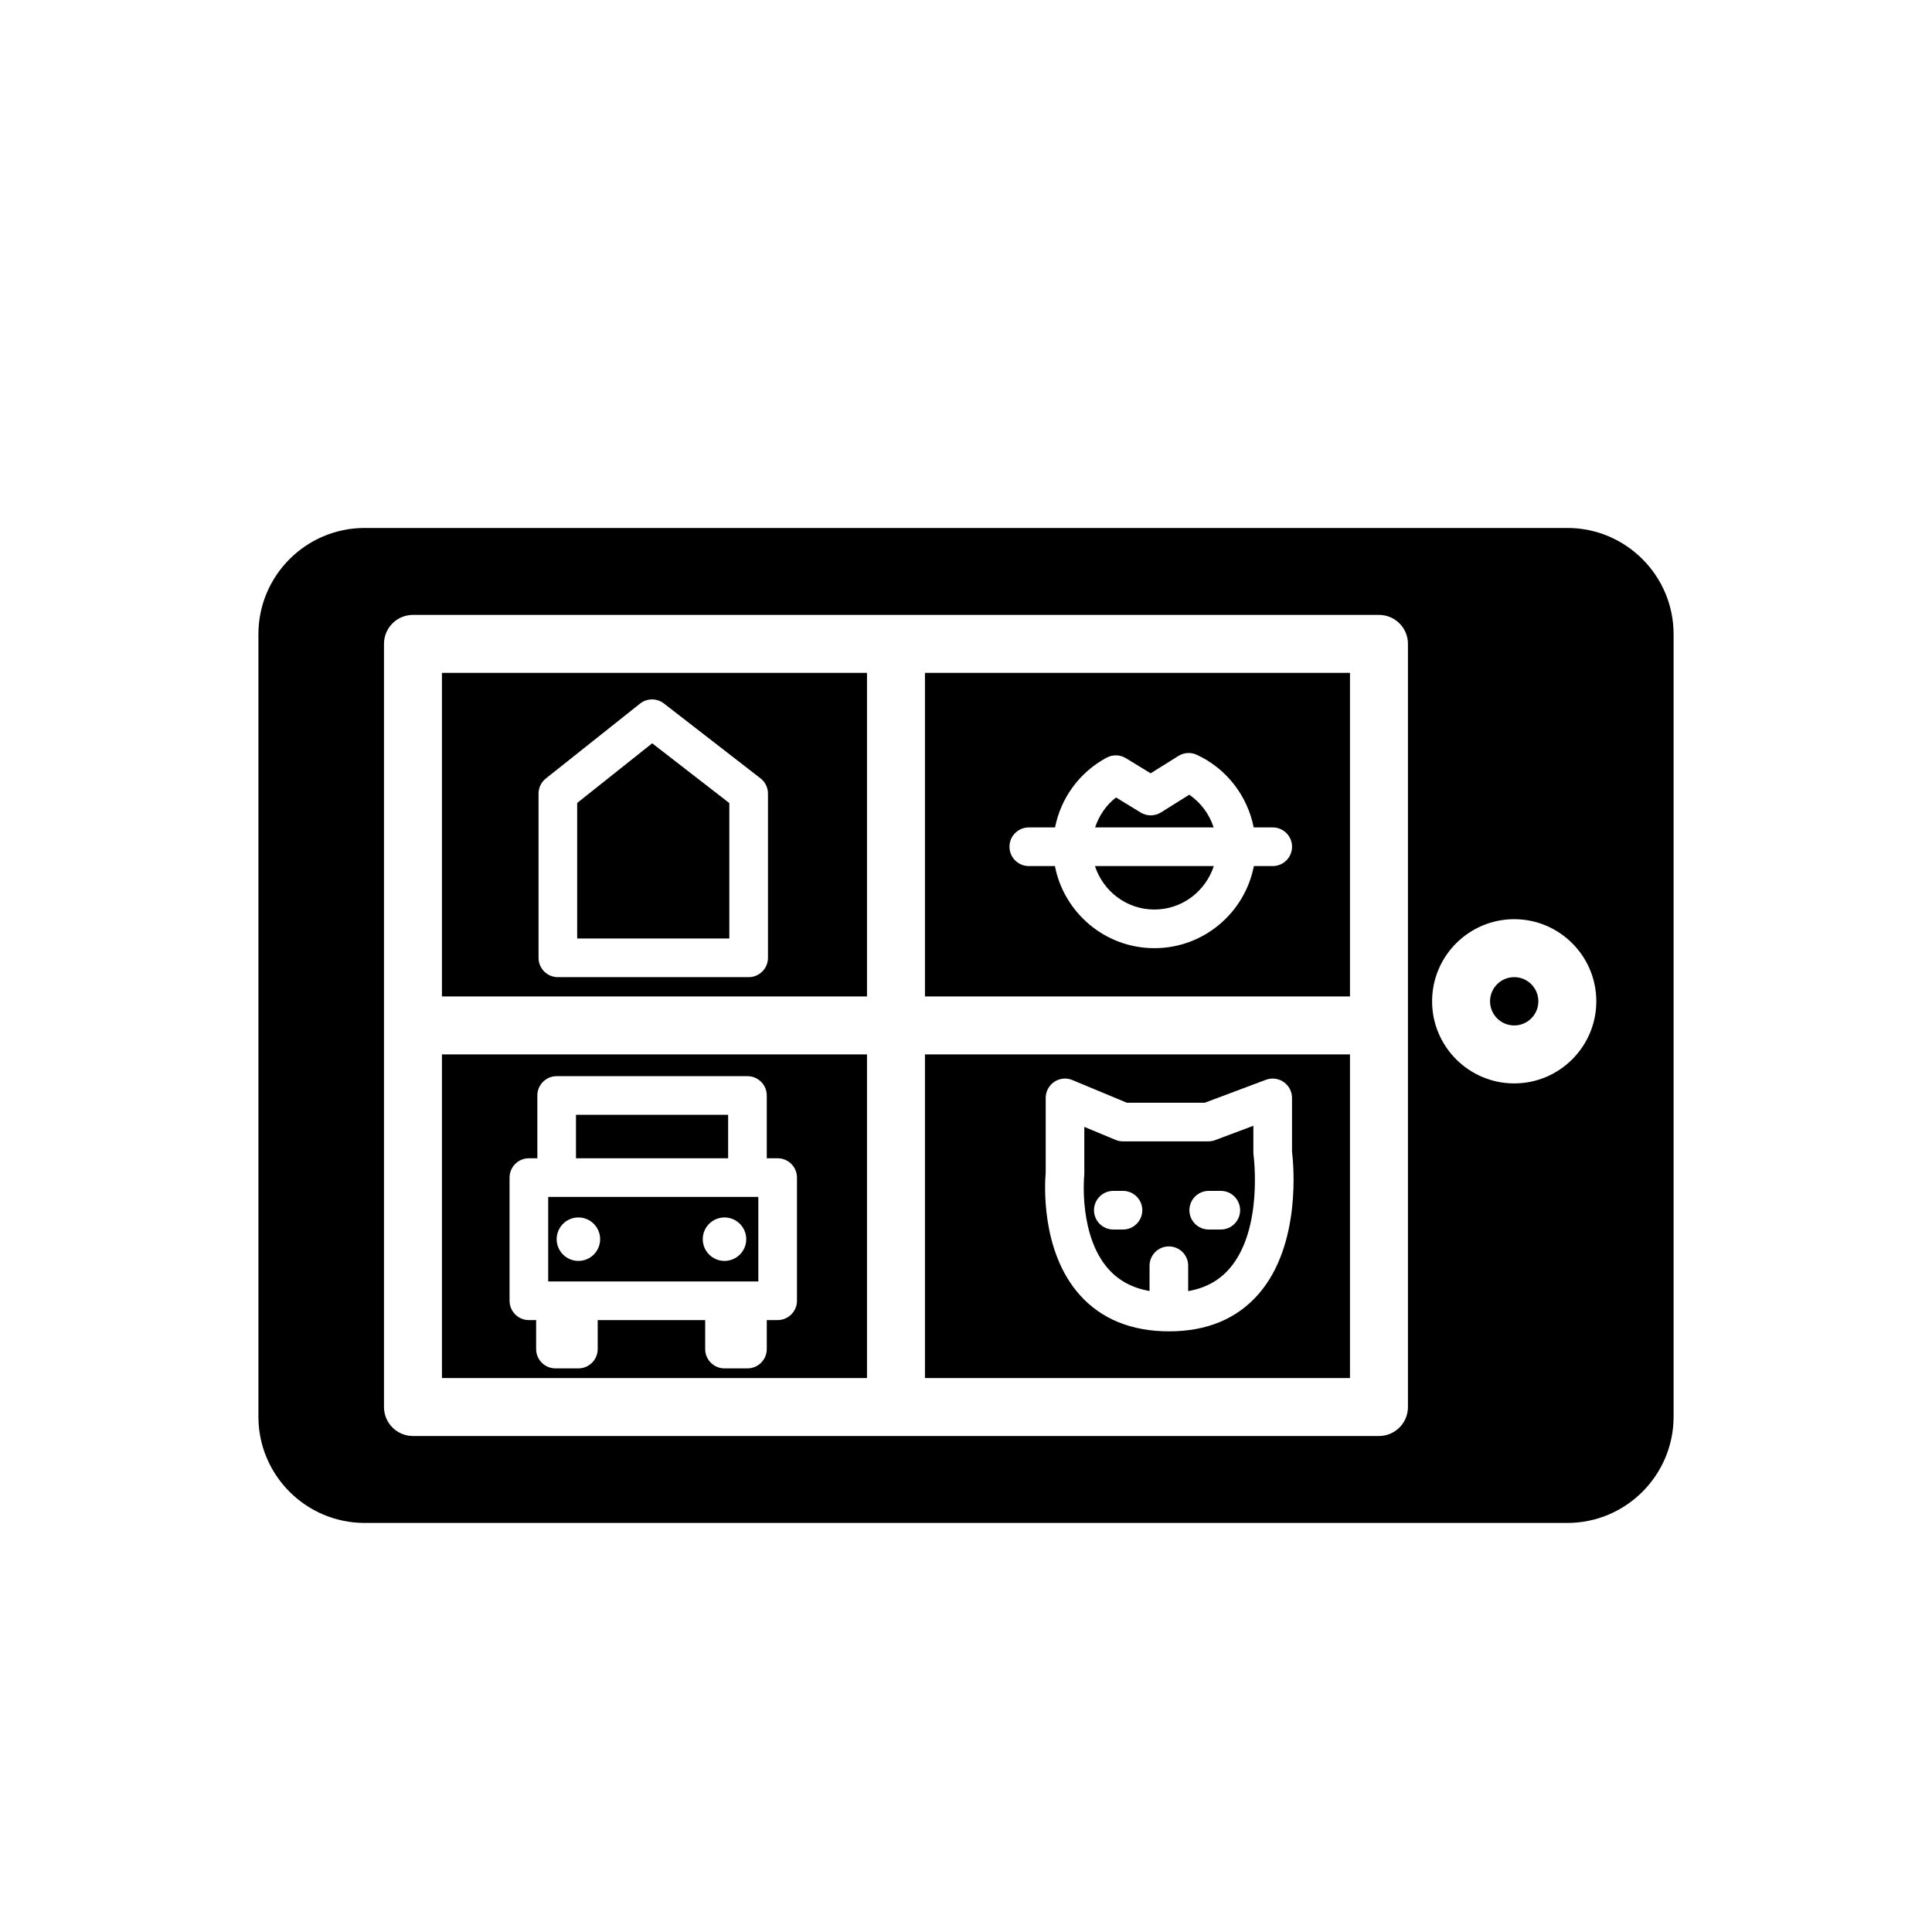
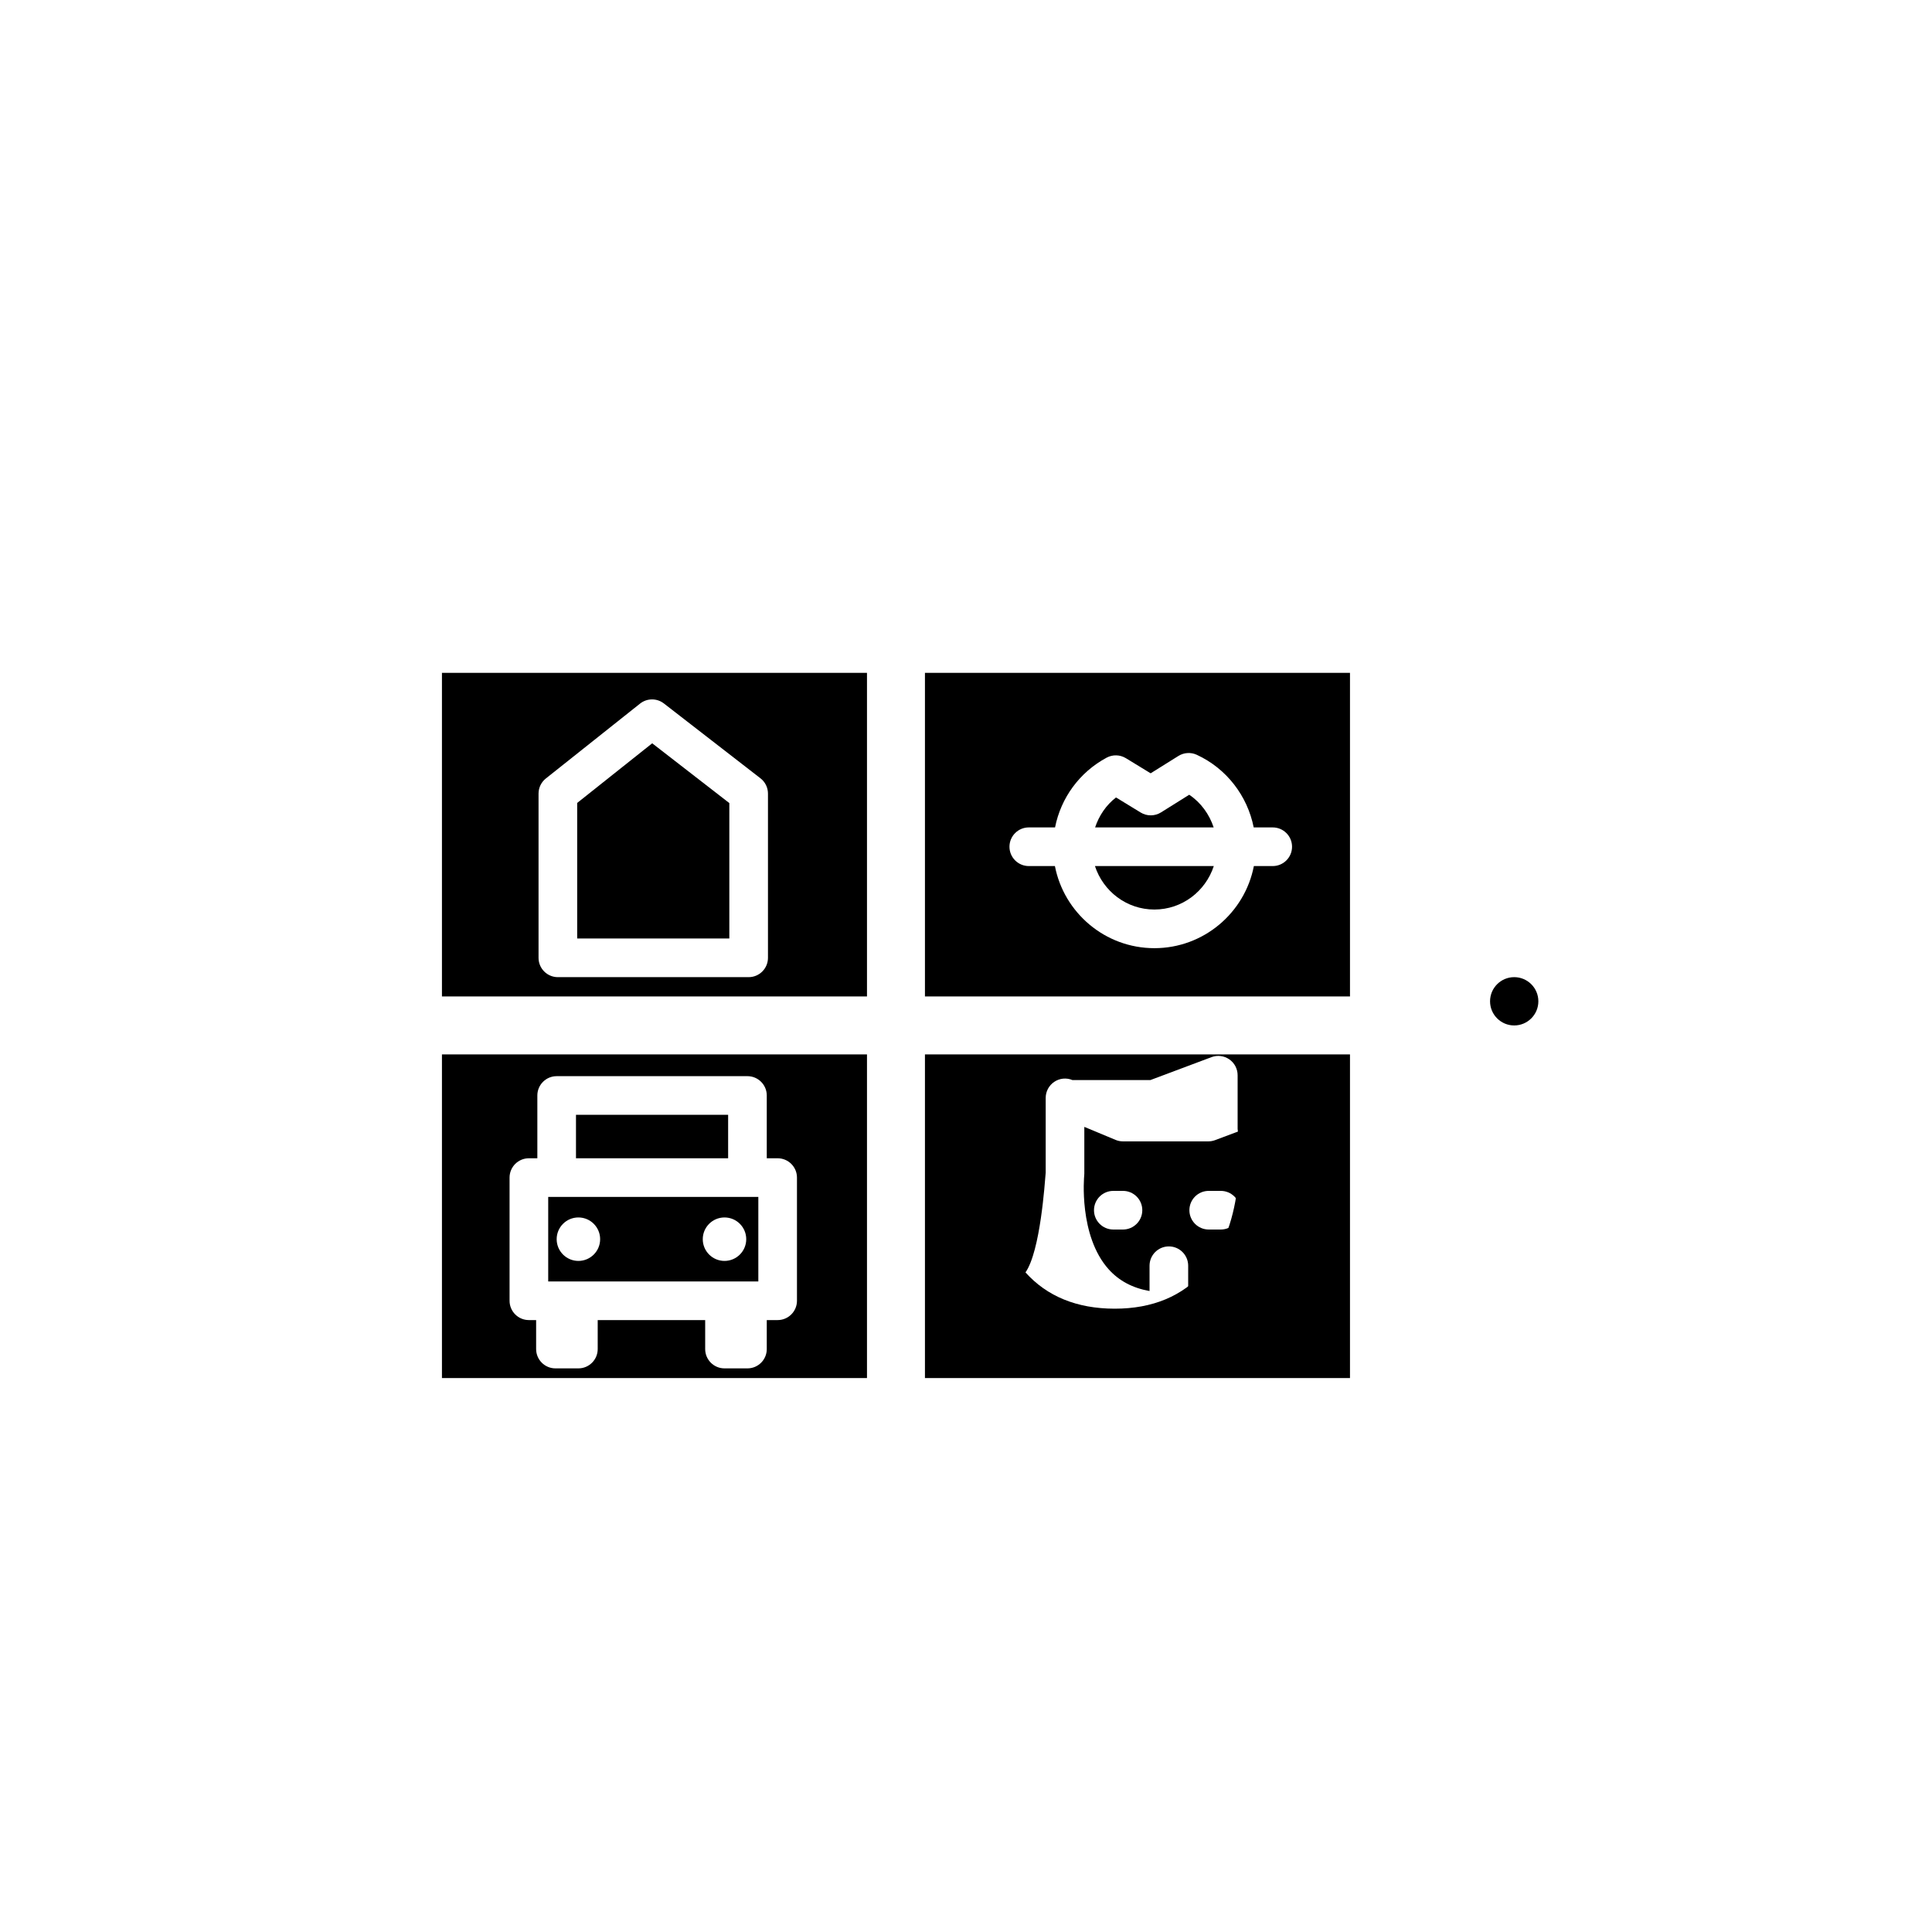
<svg xmlns="http://www.w3.org/2000/svg" version="1.1" id="Layer_1" x="0px" y="0px" width="100px" height="100px" viewBox="0 0 100 100" enable-background="new 0 0 100 100" xml:space="preserve">
  <g>
    <polygon points="37.75,41.567 33.758,38.473 29.875,41.56 29.875,48.577 37.75,48.577  " />
-     <path d="M81.125,27.327h-62.25c-3.033,0-5.5,2.467-5.5,5.5v40.5c0,3.033,2.467,5.5,5.5,5.5h62.25c3.033,0,5.5-2.467,5.5-5.5v-40.5   C86.625,29.794,84.158,27.327,81.125,27.327z M72.875,72.827c0,0.829-0.671,1.5-1.5,1.5h-50c-0.829,0-1.5-0.671-1.5-1.5v-39.5   c0-0.829,0.671-1.5,1.5-1.5h50c0.829,0,1.5,0.671,1.5,1.5V72.827z M78.375,56.077c-2.343,0-4.25-1.907-4.25-4.25   s1.907-4.25,4.25-4.25s4.25,1.907,4.25,4.25S80.718,56.077,78.375,56.077z" />
    <path d="M59.5,66.823v-1.309c0-0.552,0.448-1,1-1s1,0.448,1,1v1.314c0.888-0.156,1.592-0.539,2.134-1.16   c1.758-2.017,1.255-5.832,1.25-5.87c-0.006-0.045-0.01-0.092-0.01-0.138V58.27l-1.983,0.744c-0.112,0.042-0.231,0.063-0.351,0.063   h-4.416c-0.132,0-0.263-0.026-0.385-0.077l-1.615-0.673v2.417c0,0.036-0.002,0.071-0.006,0.106   c-0.003,0.029-0.298,3.112,1.27,4.853C57.927,66.3,58.625,66.668,59.5,66.823z M62.563,61.64h0.625c0.552,0,1,0.448,1,1   s-0.448,1-1,1h-0.625c-0.552,0-1-0.448-1-1S62.01,61.64,62.563,61.64z M56.625,62.64c0-0.552,0.448-1,1-1h0.5c0.552,0,1,0.448,1,1   s-0.448,1-1,1h-0.5C57.073,63.64,56.625,63.192,56.625,62.64z" />
    <rect x="29.813" y="57.702" width="7.875" height="2.25" />
-     <path d="M47.875,71.327h22v-16.75h-22V71.327z M54.125,60.697v-3.87c0-0.334,0.167-0.646,0.445-0.832   c0.278-0.187,0.63-0.221,0.939-0.091l2.815,1.173h4.035l3.164-1.187c0.307-0.115,0.651-0.072,0.921,0.115   c0.27,0.187,0.43,0.494,0.43,0.822v2.769c0.078,0.635,0.492,4.825-1.727,7.379c-1.116,1.284-2.674,1.935-4.63,1.935   c-0.001,0-0.019,0-0.02,0c-1.94-0.004-3.489-0.636-4.603-1.878C53.852,64.755,54.079,61.215,54.125,60.697z" />
+     <path d="M47.875,71.327h22v-16.75h-22V71.327z M54.125,60.697v-3.87c0-0.334,0.167-0.646,0.445-0.832   c0.278-0.187,0.63-0.221,0.939-0.091h4.035l3.164-1.187c0.307-0.115,0.651-0.072,0.921,0.115   c0.27,0.187,0.43,0.494,0.43,0.822v2.769c0.078,0.635,0.492,4.825-1.727,7.379c-1.116,1.284-2.674,1.935-4.63,1.935   c-0.001,0-0.019,0-0.02,0c-1.94-0.004-3.489-0.636-4.603-1.878C53.852,64.755,54.079,61.215,54.125,60.697z" />
    <path d="M29.938,66.327H37.5h1.188h0.563v-4.375h-0.563h-9.875h-0.438v4.375h0.375H29.938z M37.5,63.015   c0.621,0,1.125,0.504,1.125,1.125s-0.504,1.125-1.125,1.125s-1.125-0.504-1.125-1.125S36.879,63.015,37.5,63.015z M29.938,63.015   c0.621,0,1.125,0.504,1.125,1.125s-0.504,1.125-1.125,1.125s-1.125-0.504-1.125-1.125S29.316,63.015,29.938,63.015z" />
    <path d="M22.875,71.327h22v-16.75h-22V71.327z M26.375,60.952c0-0.552,0.448-1,1-1h0.438v-3.25c0-0.552,0.448-1,1-1h9.875   c0.552,0,1,0.448,1,1v3.25h0.563c0.552,0,1,0.448,1,1v6.375c0,0.552-0.448,1-1,1h-0.563v1.5c0,0.552-0.448,1-1,1H37.5   c-0.552,0-1-0.448-1-1v-1.5h-5.563v1.5c0,0.552-0.448,1-1,1H28.75c-0.552,0-1-0.448-1-1v-1.5h-0.375c-0.552,0-1-0.448-1-1V60.952z" />
    <path d="M22.875,51.577h22v-16.75h-22V51.577z M27.875,41.077c0-0.305,0.139-0.593,0.378-0.783l4.875-3.875   c0.36-0.287,0.871-0.29,1.235-0.008l5,3.875c0.244,0.189,0.387,0.481,0.387,0.791v8.5c0,0.552-0.448,1-1,1h-9.875   c-0.552,0-1-0.448-1-1V41.077z" />
    <circle cx="78.375" cy="51.827" r="1.25" />
    <path d="M59.75,47.077c1.441,0,2.651-0.949,3.076-2.25h-6.152C57.099,46.128,58.309,47.077,59.75,47.077z" />
    <path d="M47.875,51.577h22v-16.75h-22V51.577z M53.25,42.827h1.359c0.3-1.52,1.26-2.854,2.671-3.611   c0.313-0.168,0.692-0.158,0.995,0.027l1.282,0.783l1.437-0.898c0.286-0.179,0.643-0.202,0.949-0.061   c1.547,0.713,2.626,2.132,2.948,3.76h0.985c0.552,0,1,0.448,1,1s-0.448,1-1,1h-0.976c-0.469,2.417-2.596,4.25-5.149,4.25   s-4.68-1.833-5.149-4.25H53.25c-0.552,0-1-0.448-1-1S52.698,42.827,53.25,42.827z" />
    <path d="M61.554,41.136l-1.461,0.914c-0.321,0.201-0.729,0.203-1.052,0.006l-1.276-0.78c-0.517,0.399-0.88,0.945-1.083,1.551h6.137   C62.593,42.146,62.16,41.542,61.554,41.136z" />
  </g>
</svg>